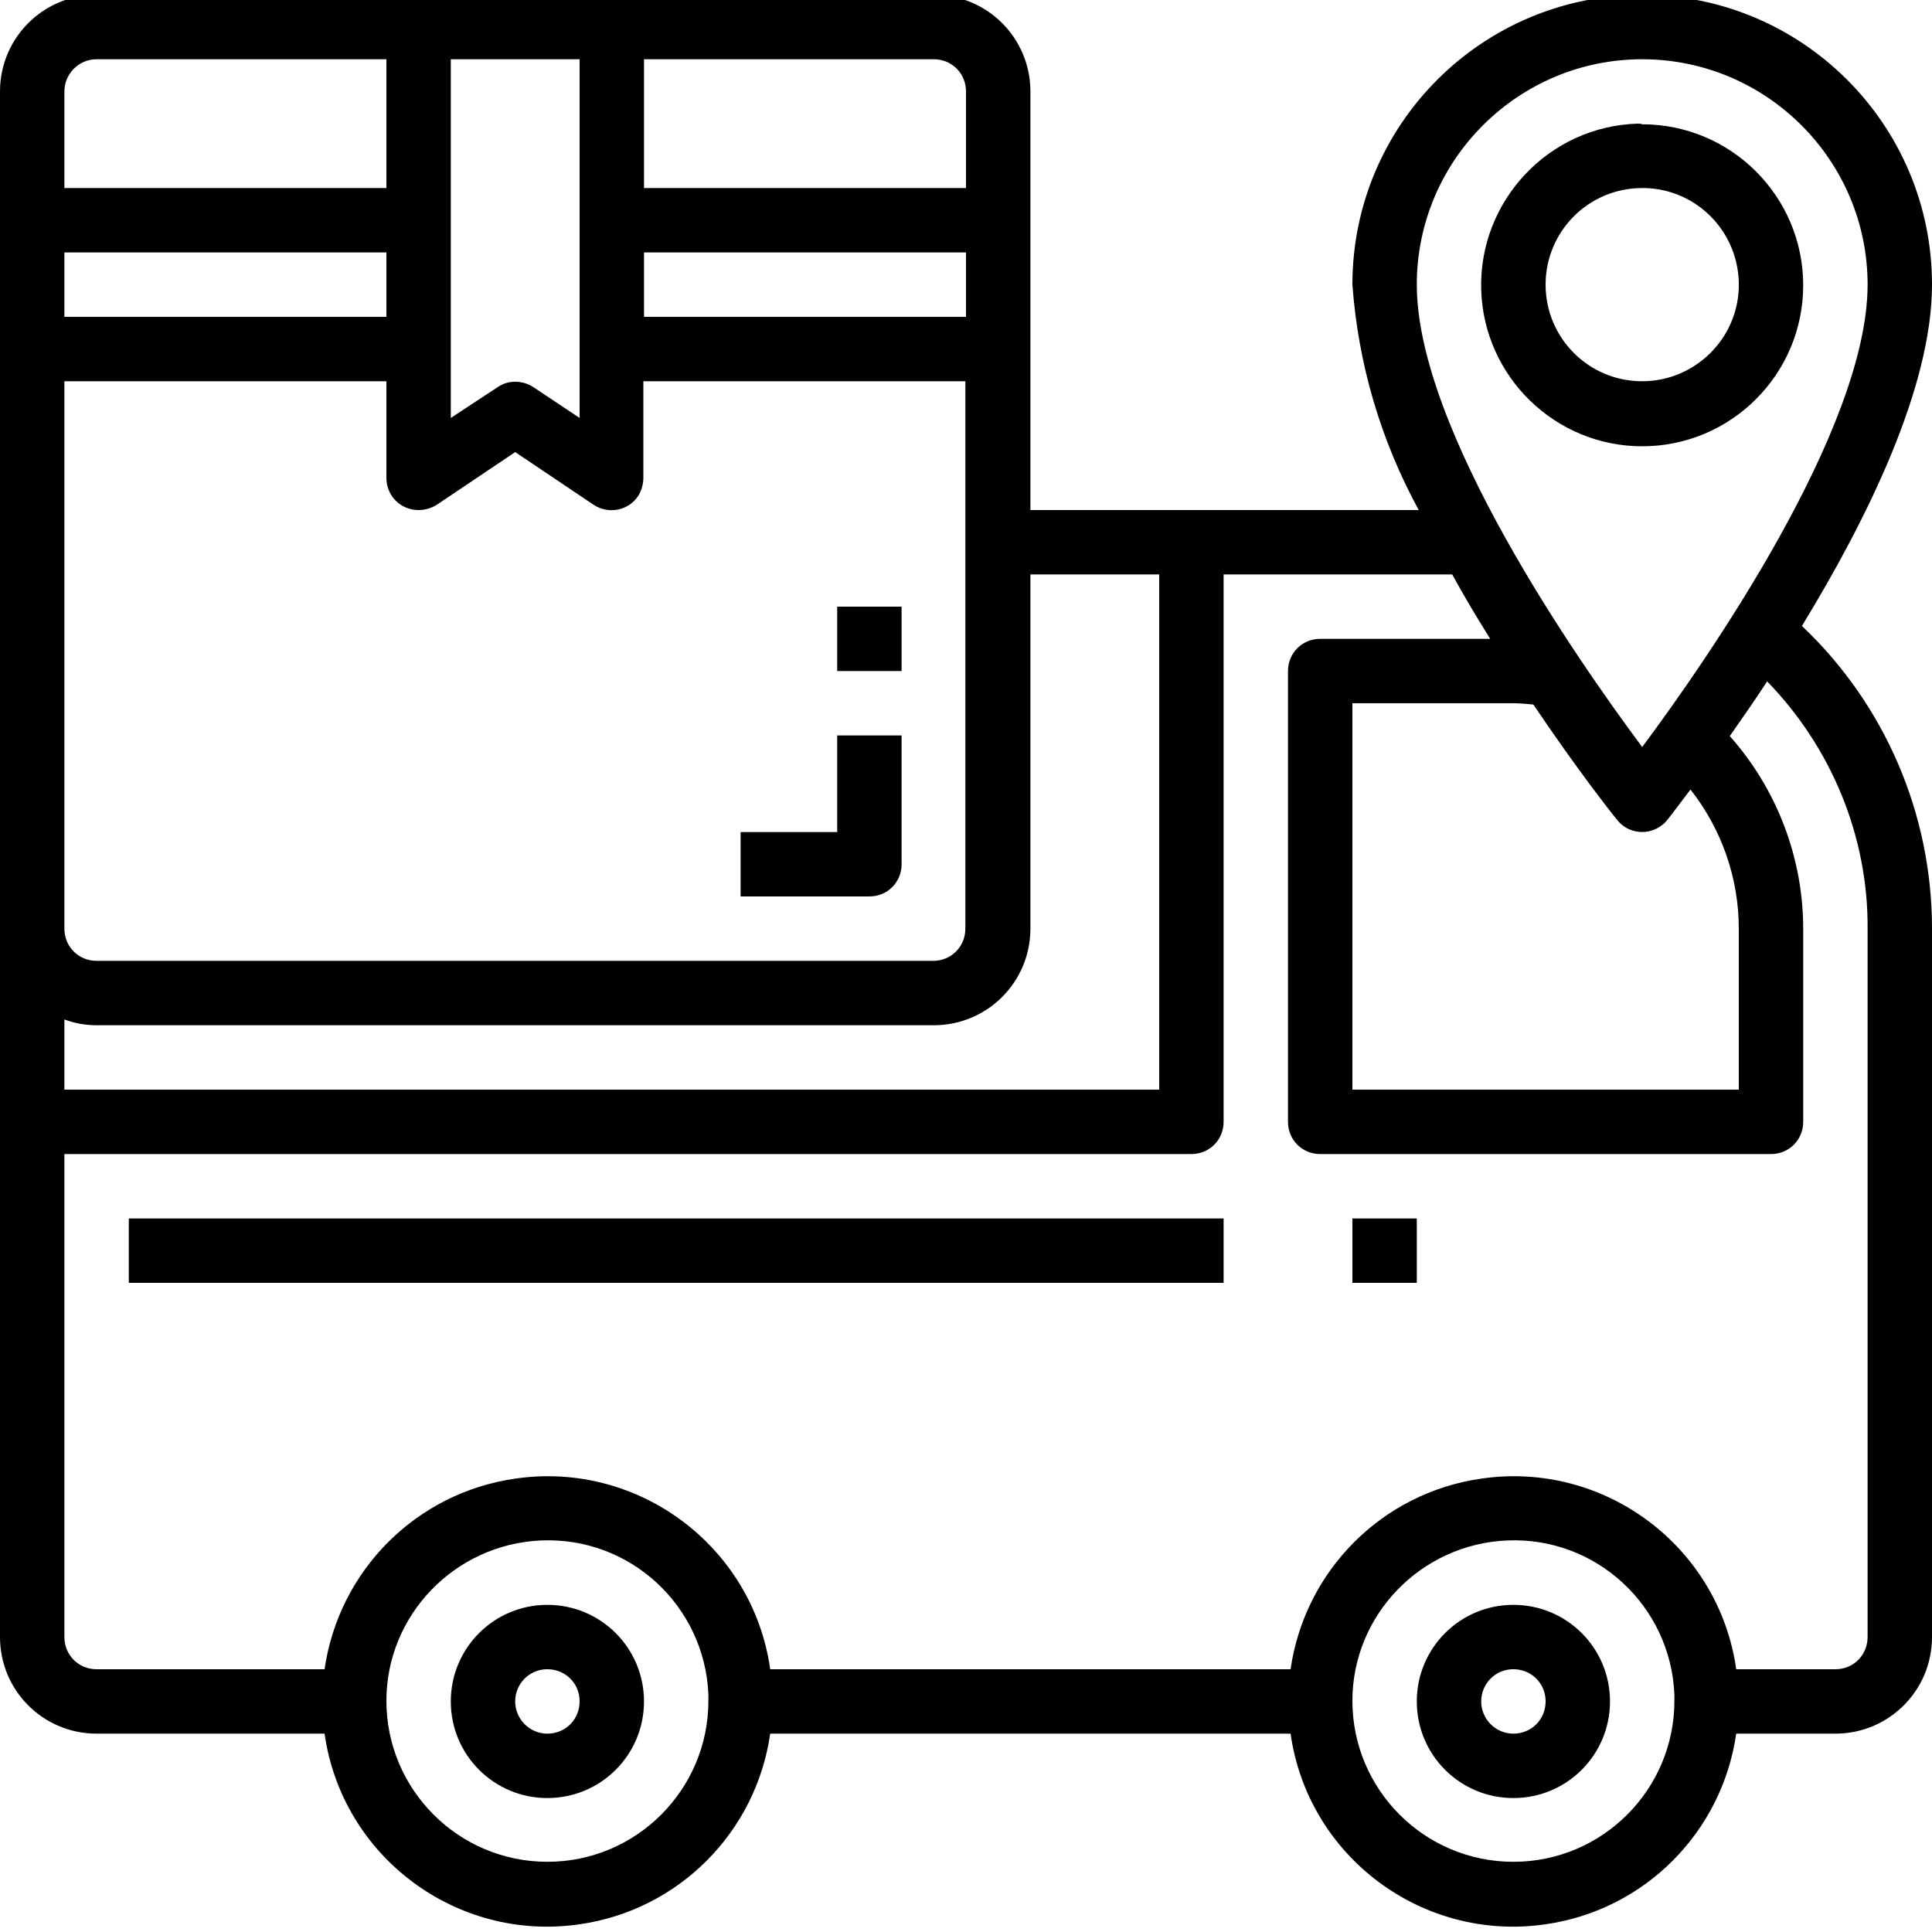
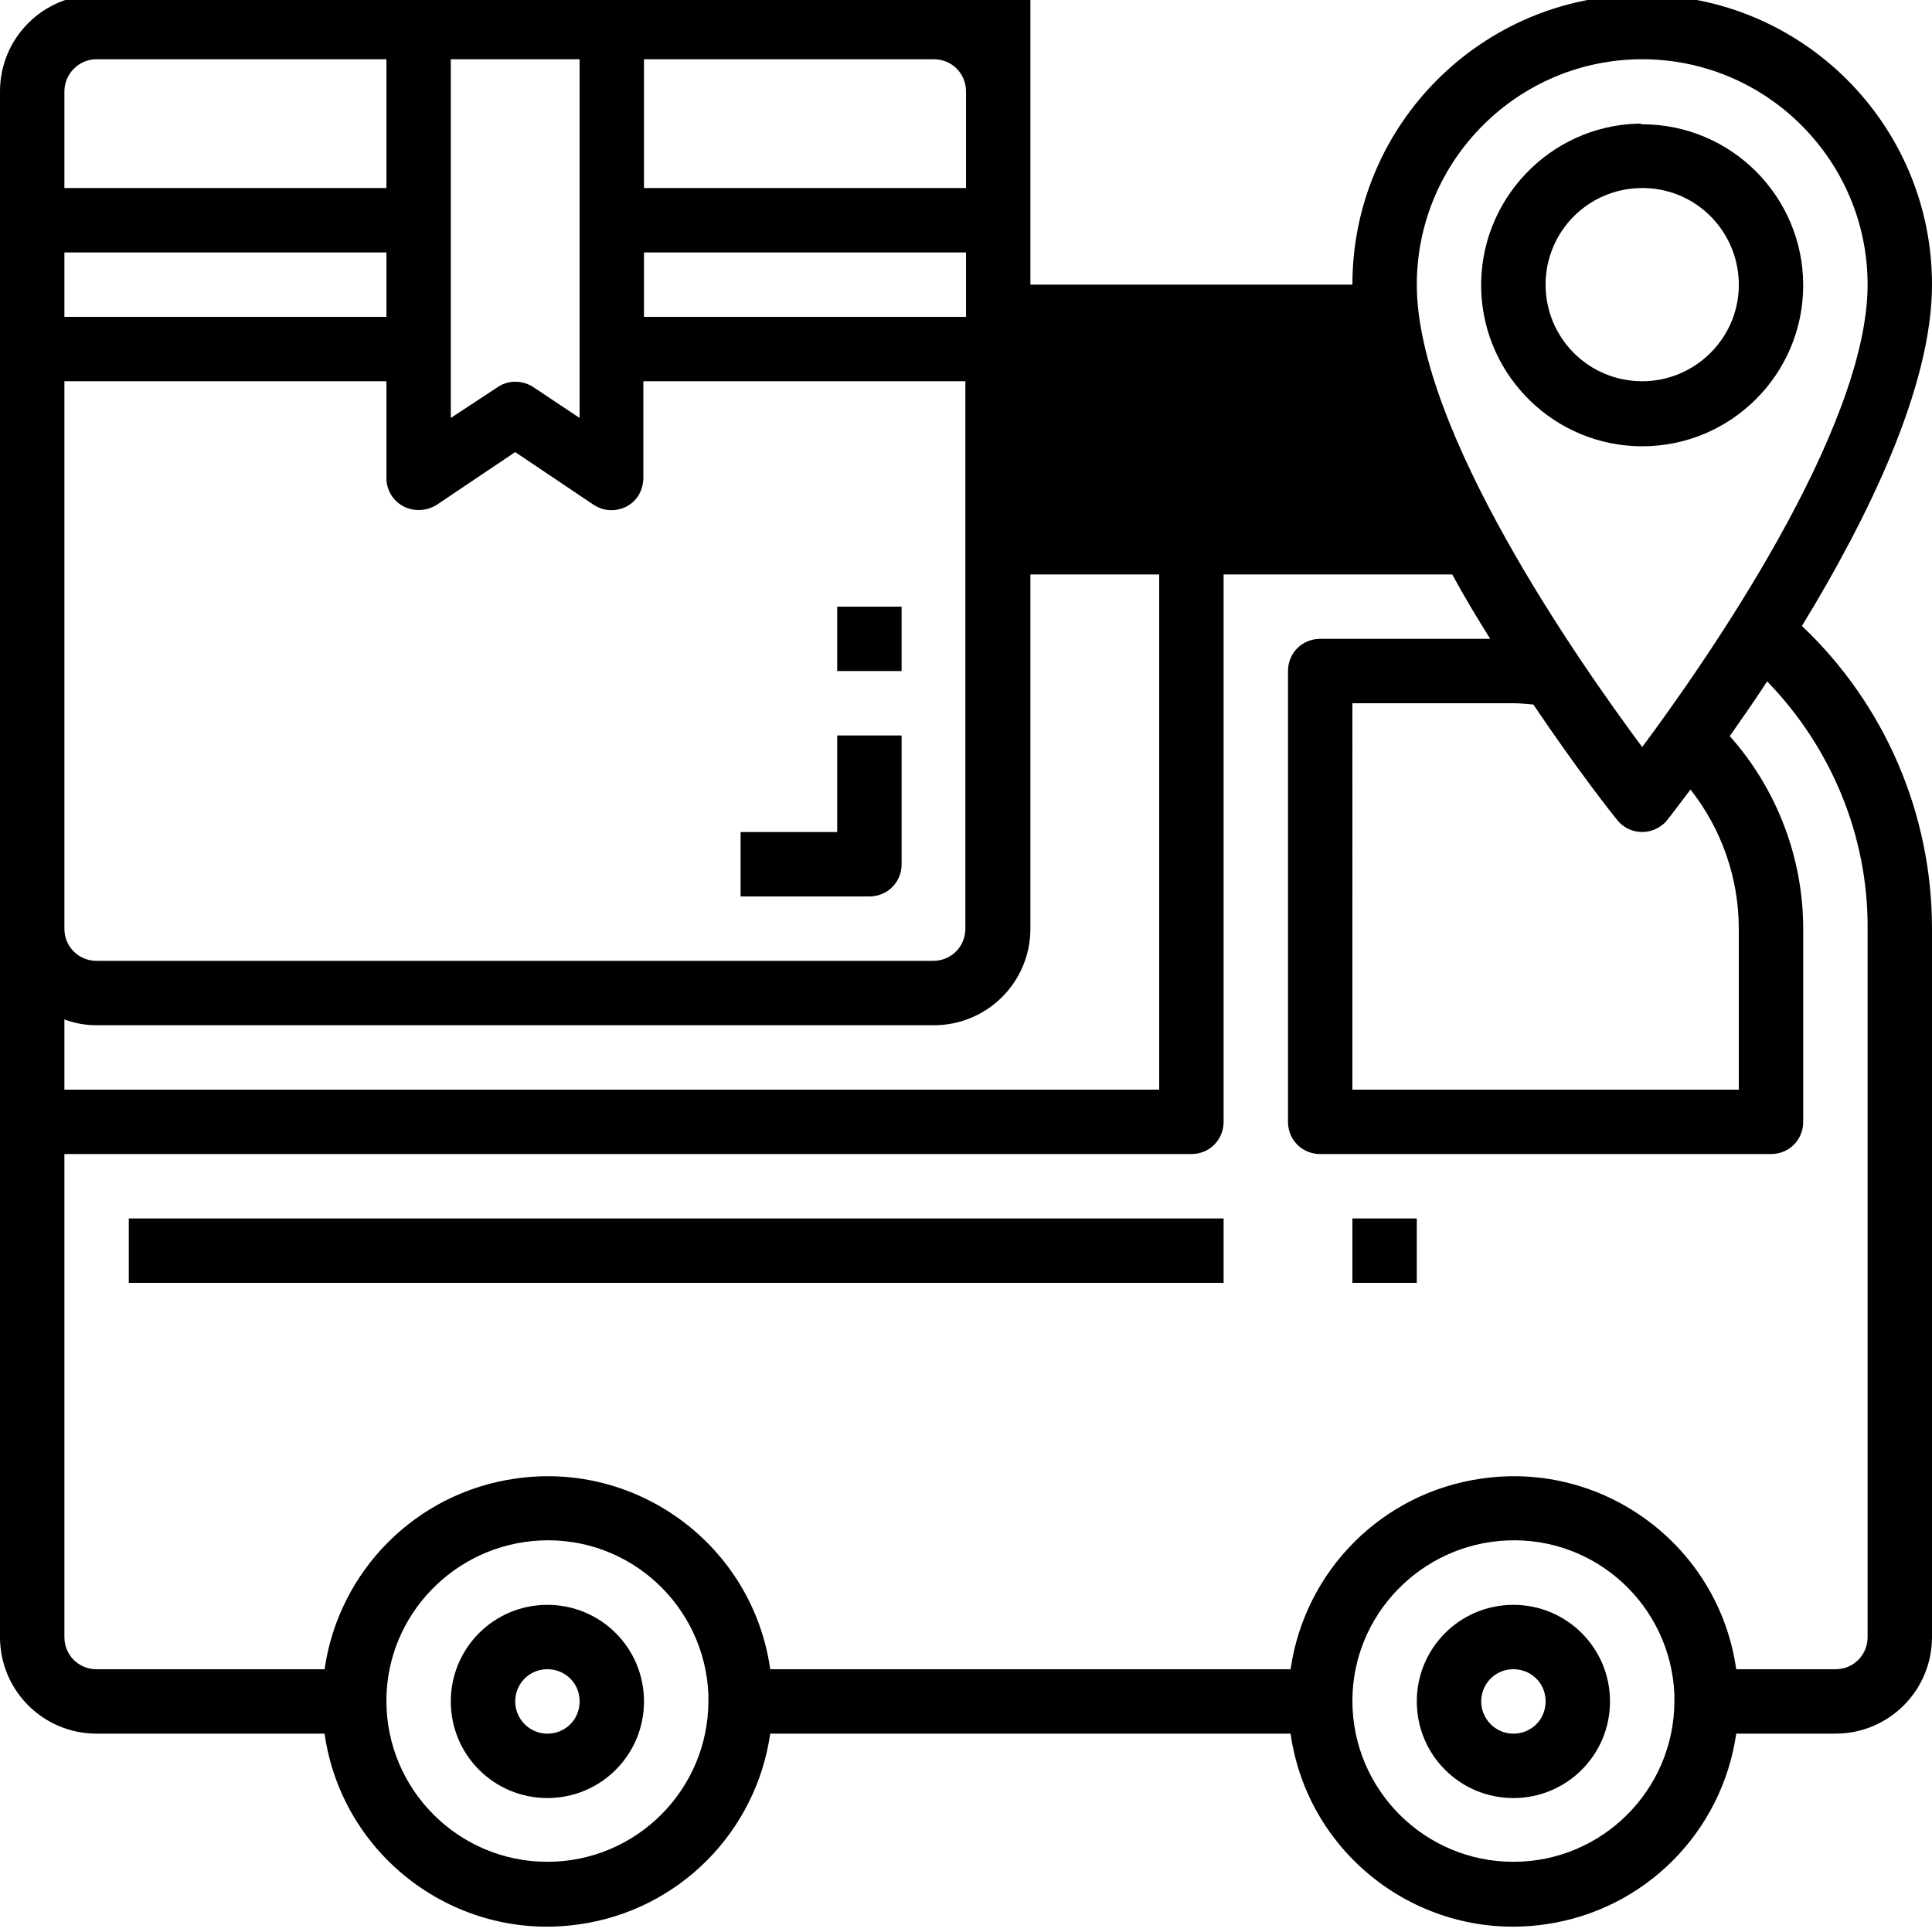
<svg xmlns="http://www.w3.org/2000/svg" version="1.1" id="Layer_1" x="0px" y="0px" viewBox="0 0 300 300" style="enable-background:new 0 0 300 300;" xml:space="preserve">
-   <path d="M15-0.8c-8.3,0-15,6.7-15,15v240c0,8.3,6.7,15,15,15h35.4c2.7,19.1,20.5,32.4,39.6,29.6c15.4-2.2,27.4-14.3,29.6-29.6h80.8  c2.7,19.1,20.5,32.4,39.6,29.6c15.4-2.2,27.4-14.3,29.6-29.6H285c8.3,0,15-6.7,15-15v-110c0-17.8-7.3-34.8-20.2-47  C290,80.5,300,60.1,300,44.2c0-24.9-20.2-45-45-45c-24.8,0-45,20.1-45,45c0.9,12.3,4.4,24.2,10.3,35H160v-65c0-8.3-6.7-15-15-15  L15-0.8z M15,9.2h45v20H10v-15C10,11.5,12.2,9.2,15,9.2C15,9.2,15,9.2,15,9.2z M70,9.2h20v55.7l-7.2-4.8c-1.7-1.1-3.9-1.1-5.5,0  L70,64.9V9.2z M100,9.2h45c2.8,0,5,2.2,5,5c0,0,0,0,0,0v15h-50V9.2z M255,9.2c19.3,0,35,15.7,35,35c0,22.5-25.1,58.5-35,71.8  c-9.9-13.3-35-49.2-35-71.8C220,24.9,235.7,9.2,255,9.2z M254.3,19.2C240.5,19.6,229.6,31.2,230,45c0.4,13.5,11.5,24.3,25,24.3  c13.8,0,25-11.2,25-25c0-13.8-11.2-25-25-25C254.8,19.2,254.5,19.2,254.3,19.2L254.3,19.2z M255.4,29.2c8.3,0.2,14.8,7.1,14.6,15.4  c-0.2,8.1-6.9,14.6-15,14.6c-8.3,0-15-6.7-15-15c0-8.3,6.7-15,15-15C255.1,29.2,255.3,29.2,255.4,29.2z M10,39.2h50v10H10V39.2z   M100,39.2h50v10h-50V39.2z M10,59.2h50v15c0,2.8,2.2,5,5,5c1,0,2-0.3,2.8-0.8L80,70.2l12.2,8.2c2.3,1.5,5.4,0.9,6.9-1.4  c0.5-0.8,0.8-1.8,0.8-2.8v-15h50v85c0,2.8-2.2,5-5,5c0,0,0,0,0,0H15c-2.8,0-5-2.2-5-5l0,0L10,59.2z M160,89.2h20v80H10v-10.9  c1.6,0.6,3.3,0.9,5,0.9h130c8.3,0,15-6.7,15-15V89.2z M190,89.2h35.5c1.9,3.5,3.9,6.8,5.9,10H205c-2.8,0-5,2.2-5,5c0,0,0,0,0,0v70  c0,2.8,2.2,5,5,5h0h70c2.8,0,5-2.2,5-5c0,0,0,0,0,0v-30c0-11-4.1-21.7-11.4-29.9c1.8-2.6,3.8-5.4,5.8-8.5  c10,10.3,15.7,24.1,15.6,38.4v110c0,2.8-2.2,5-5,5h-15.4c-2.7-19.1-20.5-32.4-39.6-29.6c-15.4,2.2-27.4,14.3-29.6,29.6h-80.8  c-2.7-19.1-20.5-32.4-39.6-29.6c-15.4,2.2-27.4,14.3-29.6,29.6H15c-2.8,0-5-2.2-5-5v-75h175c2.8,0,5-2.2,5-5c0,0,0,0,0,0V89.2z   M130,94.2v10h10v-10L130,94.2z M210,109.2h25c1,0,2,0.1,3.1,0.2c6.8,10.1,12.4,17.2,13,17.9c1.7,2.2,4.9,2.5,7,0.8  c0.3-0.2,0.6-0.5,0.8-0.8c0.3-0.3,1.6-2.1,3.6-4.7c4.8,6.1,7.5,13.7,7.5,21.6v25h-60V109.2z M130,114.2v15h-15v10h20  c2.8,0,5-2.2,5-5c0,0,0,0,0,0v-20H130z M20,189.2v10h170v-10H20z M210,189.2v10h10v-10H210z M84,239.2c13.8-0.6,25.4,10.1,26,23.9  c0,0.3,0,0.7,0,1c0,13.8-11.2,25-25,25c-13.8,0-25-11.2-25-25C60,250.8,70.6,239.8,84,239.2L84,239.2z M234,239.2  c13.8-0.6,25.4,10.1,26,23.9c0,0.3,0,0.7,0,1c0,13.8-11.2,25-25,25c-13.8,0-25-11.2-25-25C210,250.8,220.6,239.8,234,239.2  L234,239.2z M85,249.2c-8.3,0-15,6.7-15,15s6.7,15,15,15c8.3,0,15-6.7,15-15l0,0C100,255.9,93.3,249.2,85,249.2z M235,249.2  c-8.3,0-15,6.7-15,15s6.7,15,15,15c8.3,0,15-6.7,15-15l0,0C250,255.9,243.3,249.2,235,249.2z M84.8,259.2c2.8-0.1,5.1,2,5.2,4.8  c0,0.1,0,0.1,0,0.2c0,2.8-2.2,5-5,5c-2.8,0-5-2.3-5-5C80,261.5,82.1,259.3,84.8,259.2L84.8,259.2z M234.8,259.2  c2.8-0.1,5.1,2,5.2,4.8c0,0.1,0,0.1,0,0.2c0,2.8-2.2,5-5,5c-2.8,0-5-2.3-5-5C230,261.5,232.1,259.3,234.8,259.2L234.8,259.2z" />
+   <path d="M15-0.8c-8.3,0-15,6.7-15,15v240c0,8.3,6.7,15,15,15h35.4c2.7,19.1,20.5,32.4,39.6,29.6c15.4-2.2,27.4-14.3,29.6-29.6h80.8  c2.7,19.1,20.5,32.4,39.6,29.6c15.4-2.2,27.4-14.3,29.6-29.6H285c8.3,0,15-6.7,15-15v-110c0-17.8-7.3-34.8-20.2-47  C290,80.5,300,60.1,300,44.2c0-24.9-20.2-45-45-45c-24.8,0-45,20.1-45,45H160v-65c0-8.3-6.7-15-15-15  L15-0.8z M15,9.2h45v20H10v-15C10,11.5,12.2,9.2,15,9.2C15,9.2,15,9.2,15,9.2z M70,9.2h20v55.7l-7.2-4.8c-1.7-1.1-3.9-1.1-5.5,0  L70,64.9V9.2z M100,9.2h45c2.8,0,5,2.2,5,5c0,0,0,0,0,0v15h-50V9.2z M255,9.2c19.3,0,35,15.7,35,35c0,22.5-25.1,58.5-35,71.8  c-9.9-13.3-35-49.2-35-71.8C220,24.9,235.7,9.2,255,9.2z M254.3,19.2C240.5,19.6,229.6,31.2,230,45c0.4,13.5,11.5,24.3,25,24.3  c13.8,0,25-11.2,25-25c0-13.8-11.2-25-25-25C254.8,19.2,254.5,19.2,254.3,19.2L254.3,19.2z M255.4,29.2c8.3,0.2,14.8,7.1,14.6,15.4  c-0.2,8.1-6.9,14.6-15,14.6c-8.3,0-15-6.7-15-15c0-8.3,6.7-15,15-15C255.1,29.2,255.3,29.2,255.4,29.2z M10,39.2h50v10H10V39.2z   M100,39.2h50v10h-50V39.2z M10,59.2h50v15c0,2.8,2.2,5,5,5c1,0,2-0.3,2.8-0.8L80,70.2l12.2,8.2c2.3,1.5,5.4,0.9,6.9-1.4  c0.5-0.8,0.8-1.8,0.8-2.8v-15h50v85c0,2.8-2.2,5-5,5c0,0,0,0,0,0H15c-2.8,0-5-2.2-5-5l0,0L10,59.2z M160,89.2h20v80H10v-10.9  c1.6,0.6,3.3,0.9,5,0.9h130c8.3,0,15-6.7,15-15V89.2z M190,89.2h35.5c1.9,3.5,3.9,6.8,5.9,10H205c-2.8,0-5,2.2-5,5c0,0,0,0,0,0v70  c0,2.8,2.2,5,5,5h0h70c2.8,0,5-2.2,5-5c0,0,0,0,0,0v-30c0-11-4.1-21.7-11.4-29.9c1.8-2.6,3.8-5.4,5.8-8.5  c10,10.3,15.7,24.1,15.6,38.4v110c0,2.8-2.2,5-5,5h-15.4c-2.7-19.1-20.5-32.4-39.6-29.6c-15.4,2.2-27.4,14.3-29.6,29.6h-80.8  c-2.7-19.1-20.5-32.4-39.6-29.6c-15.4,2.2-27.4,14.3-29.6,29.6H15c-2.8,0-5-2.2-5-5v-75h175c2.8,0,5-2.2,5-5c0,0,0,0,0,0V89.2z   M130,94.2v10h10v-10L130,94.2z M210,109.2h25c1,0,2,0.1,3.1,0.2c6.8,10.1,12.4,17.2,13,17.9c1.7,2.2,4.9,2.5,7,0.8  c0.3-0.2,0.6-0.5,0.8-0.8c0.3-0.3,1.6-2.1,3.6-4.7c4.8,6.1,7.5,13.7,7.5,21.6v25h-60V109.2z M130,114.2v15h-15v10h20  c2.8,0,5-2.2,5-5c0,0,0,0,0,0v-20H130z M20,189.2v10h170v-10H20z M210,189.2v10h10v-10H210z M84,239.2c13.8-0.6,25.4,10.1,26,23.9  c0,0.3,0,0.7,0,1c0,13.8-11.2,25-25,25c-13.8,0-25-11.2-25-25C60,250.8,70.6,239.8,84,239.2L84,239.2z M234,239.2  c13.8-0.6,25.4,10.1,26,23.9c0,0.3,0,0.7,0,1c0,13.8-11.2,25-25,25c-13.8,0-25-11.2-25-25C210,250.8,220.6,239.8,234,239.2  L234,239.2z M85,249.2c-8.3,0-15,6.7-15,15s6.7,15,15,15c8.3,0,15-6.7,15-15l0,0C100,255.9,93.3,249.2,85,249.2z M235,249.2  c-8.3,0-15,6.7-15,15s6.7,15,15,15c8.3,0,15-6.7,15-15l0,0C250,255.9,243.3,249.2,235,249.2z M84.8,259.2c2.8-0.1,5.1,2,5.2,4.8  c0,0.1,0,0.1,0,0.2c0,2.8-2.2,5-5,5c-2.8,0-5-2.3-5-5C80,261.5,82.1,259.3,84.8,259.2L84.8,259.2z M234.8,259.2  c2.8-0.1,5.1,2,5.2,4.8c0,0.1,0,0.1,0,0.2c0,2.8-2.2,5-5,5c-2.8,0-5-2.3-5-5C230,261.5,232.1,259.3,234.8,259.2L234.8,259.2z" />
</svg>